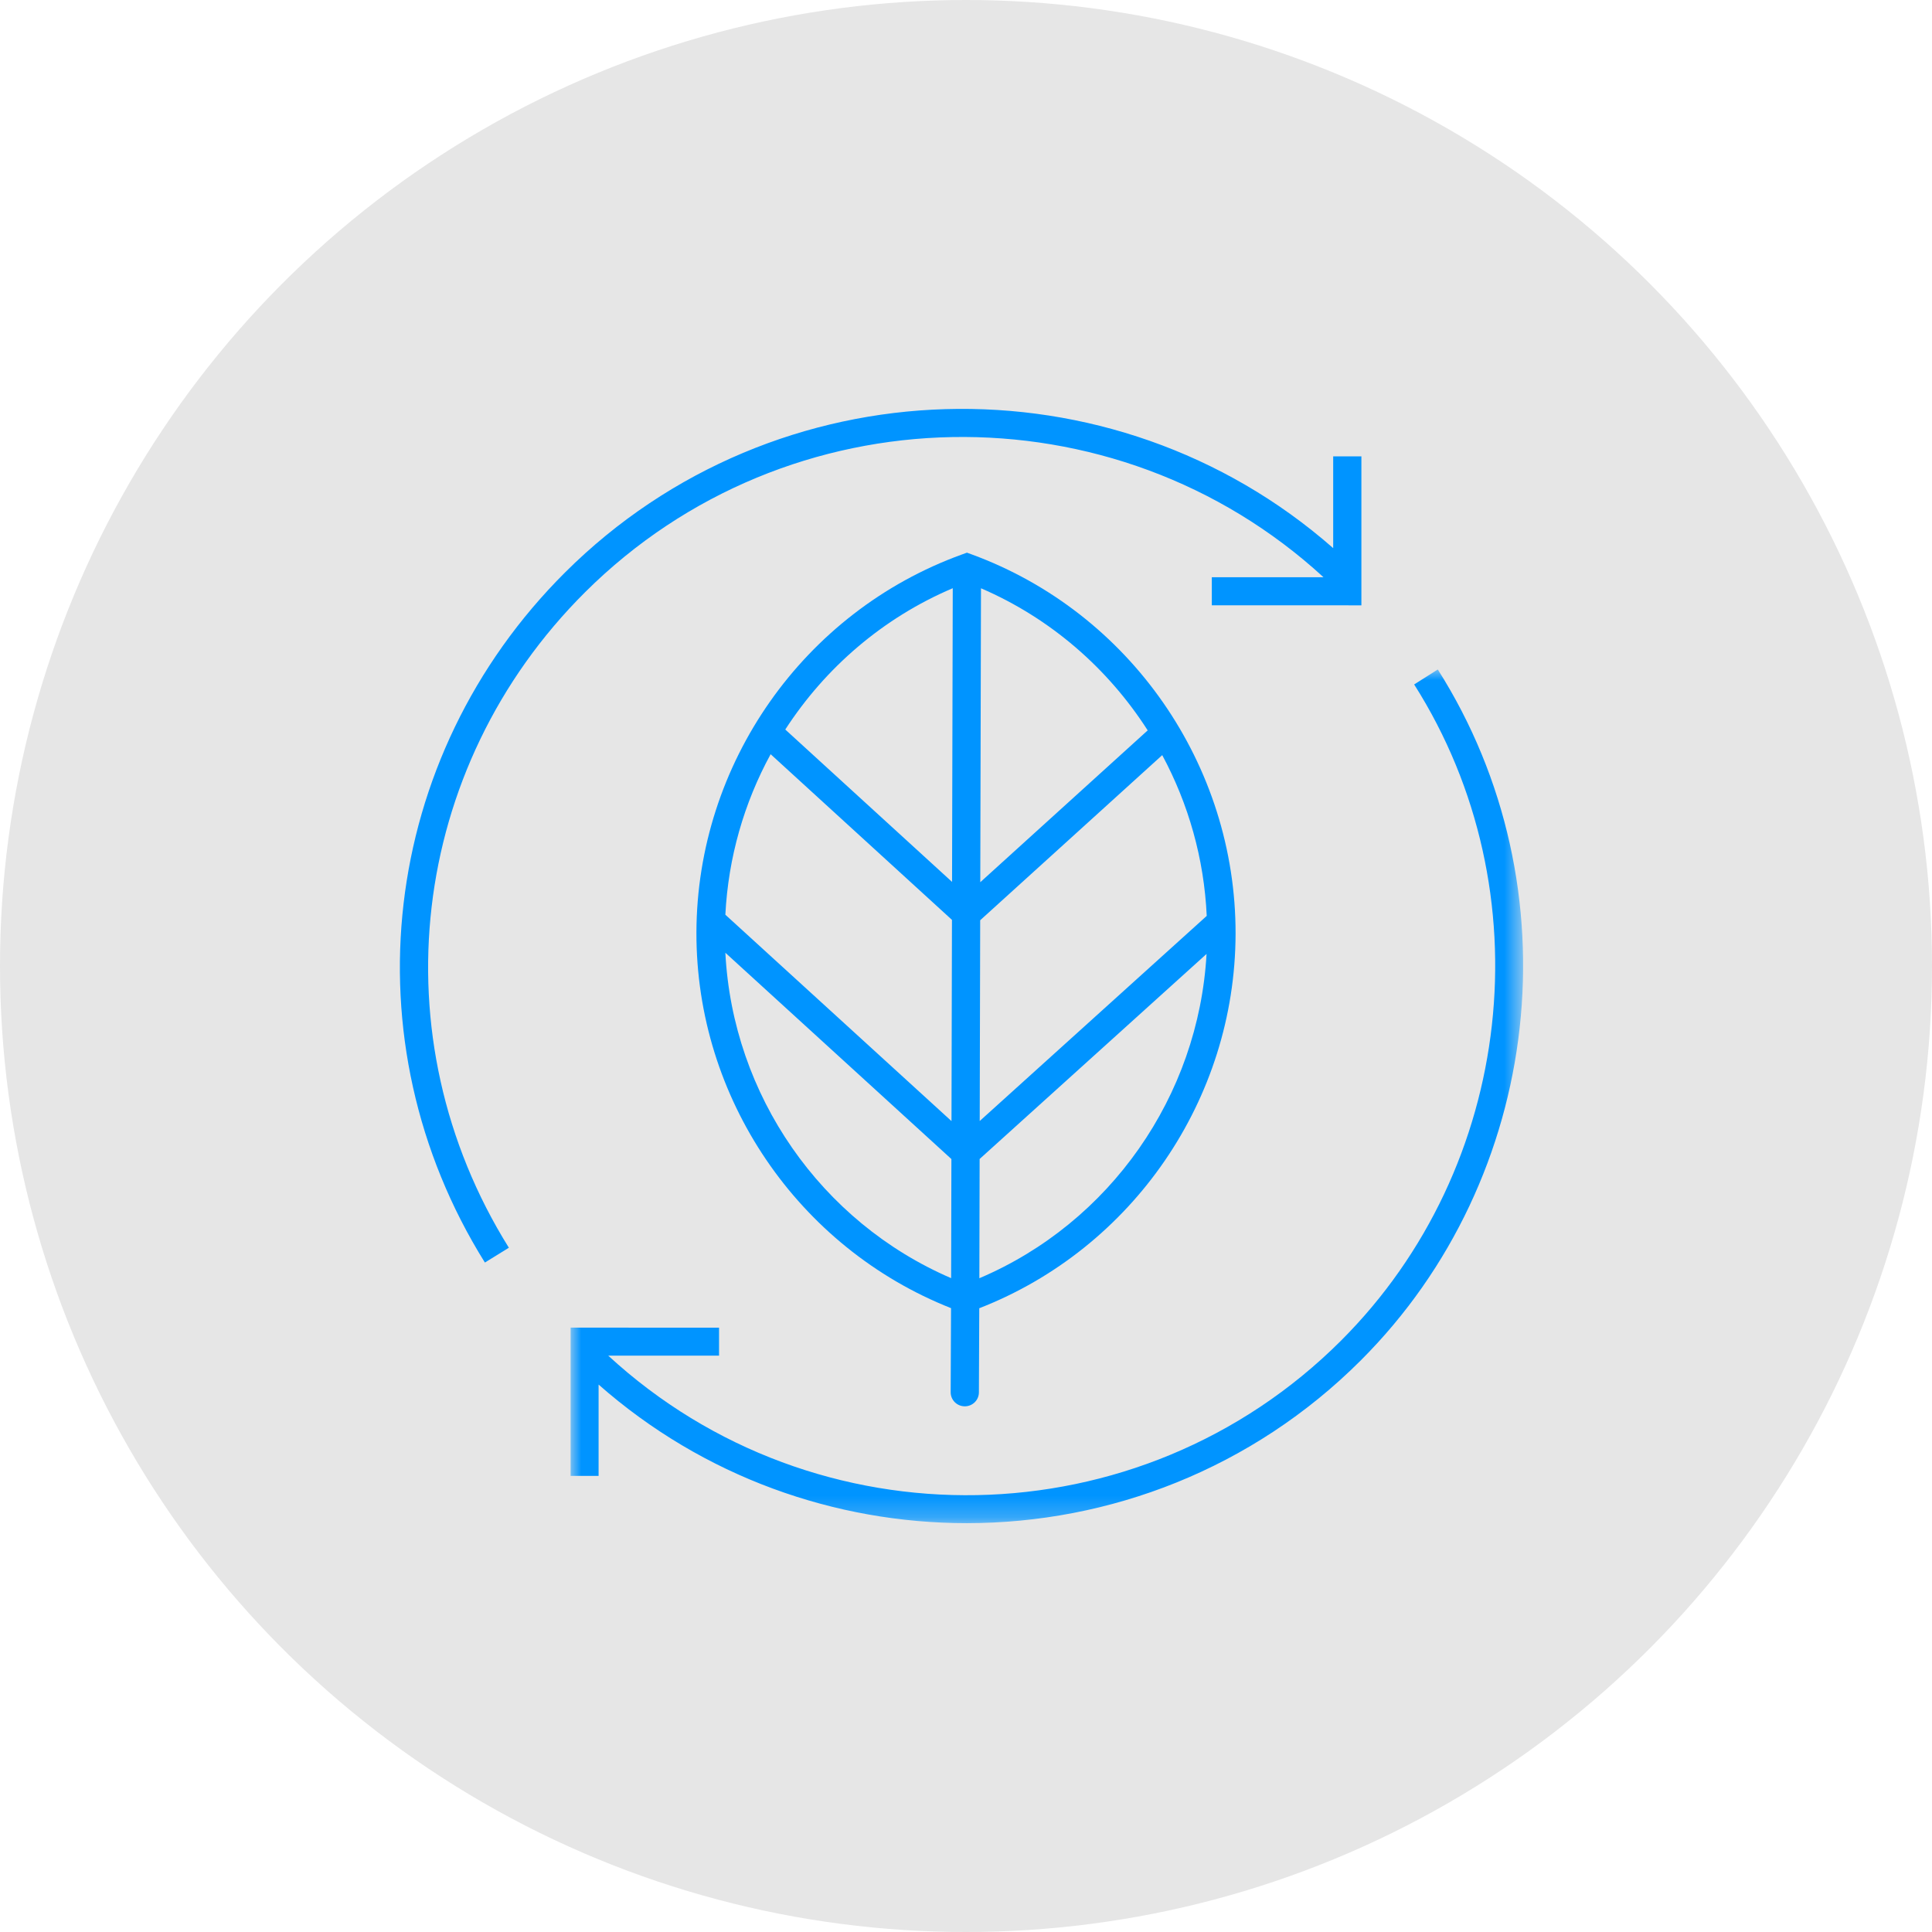
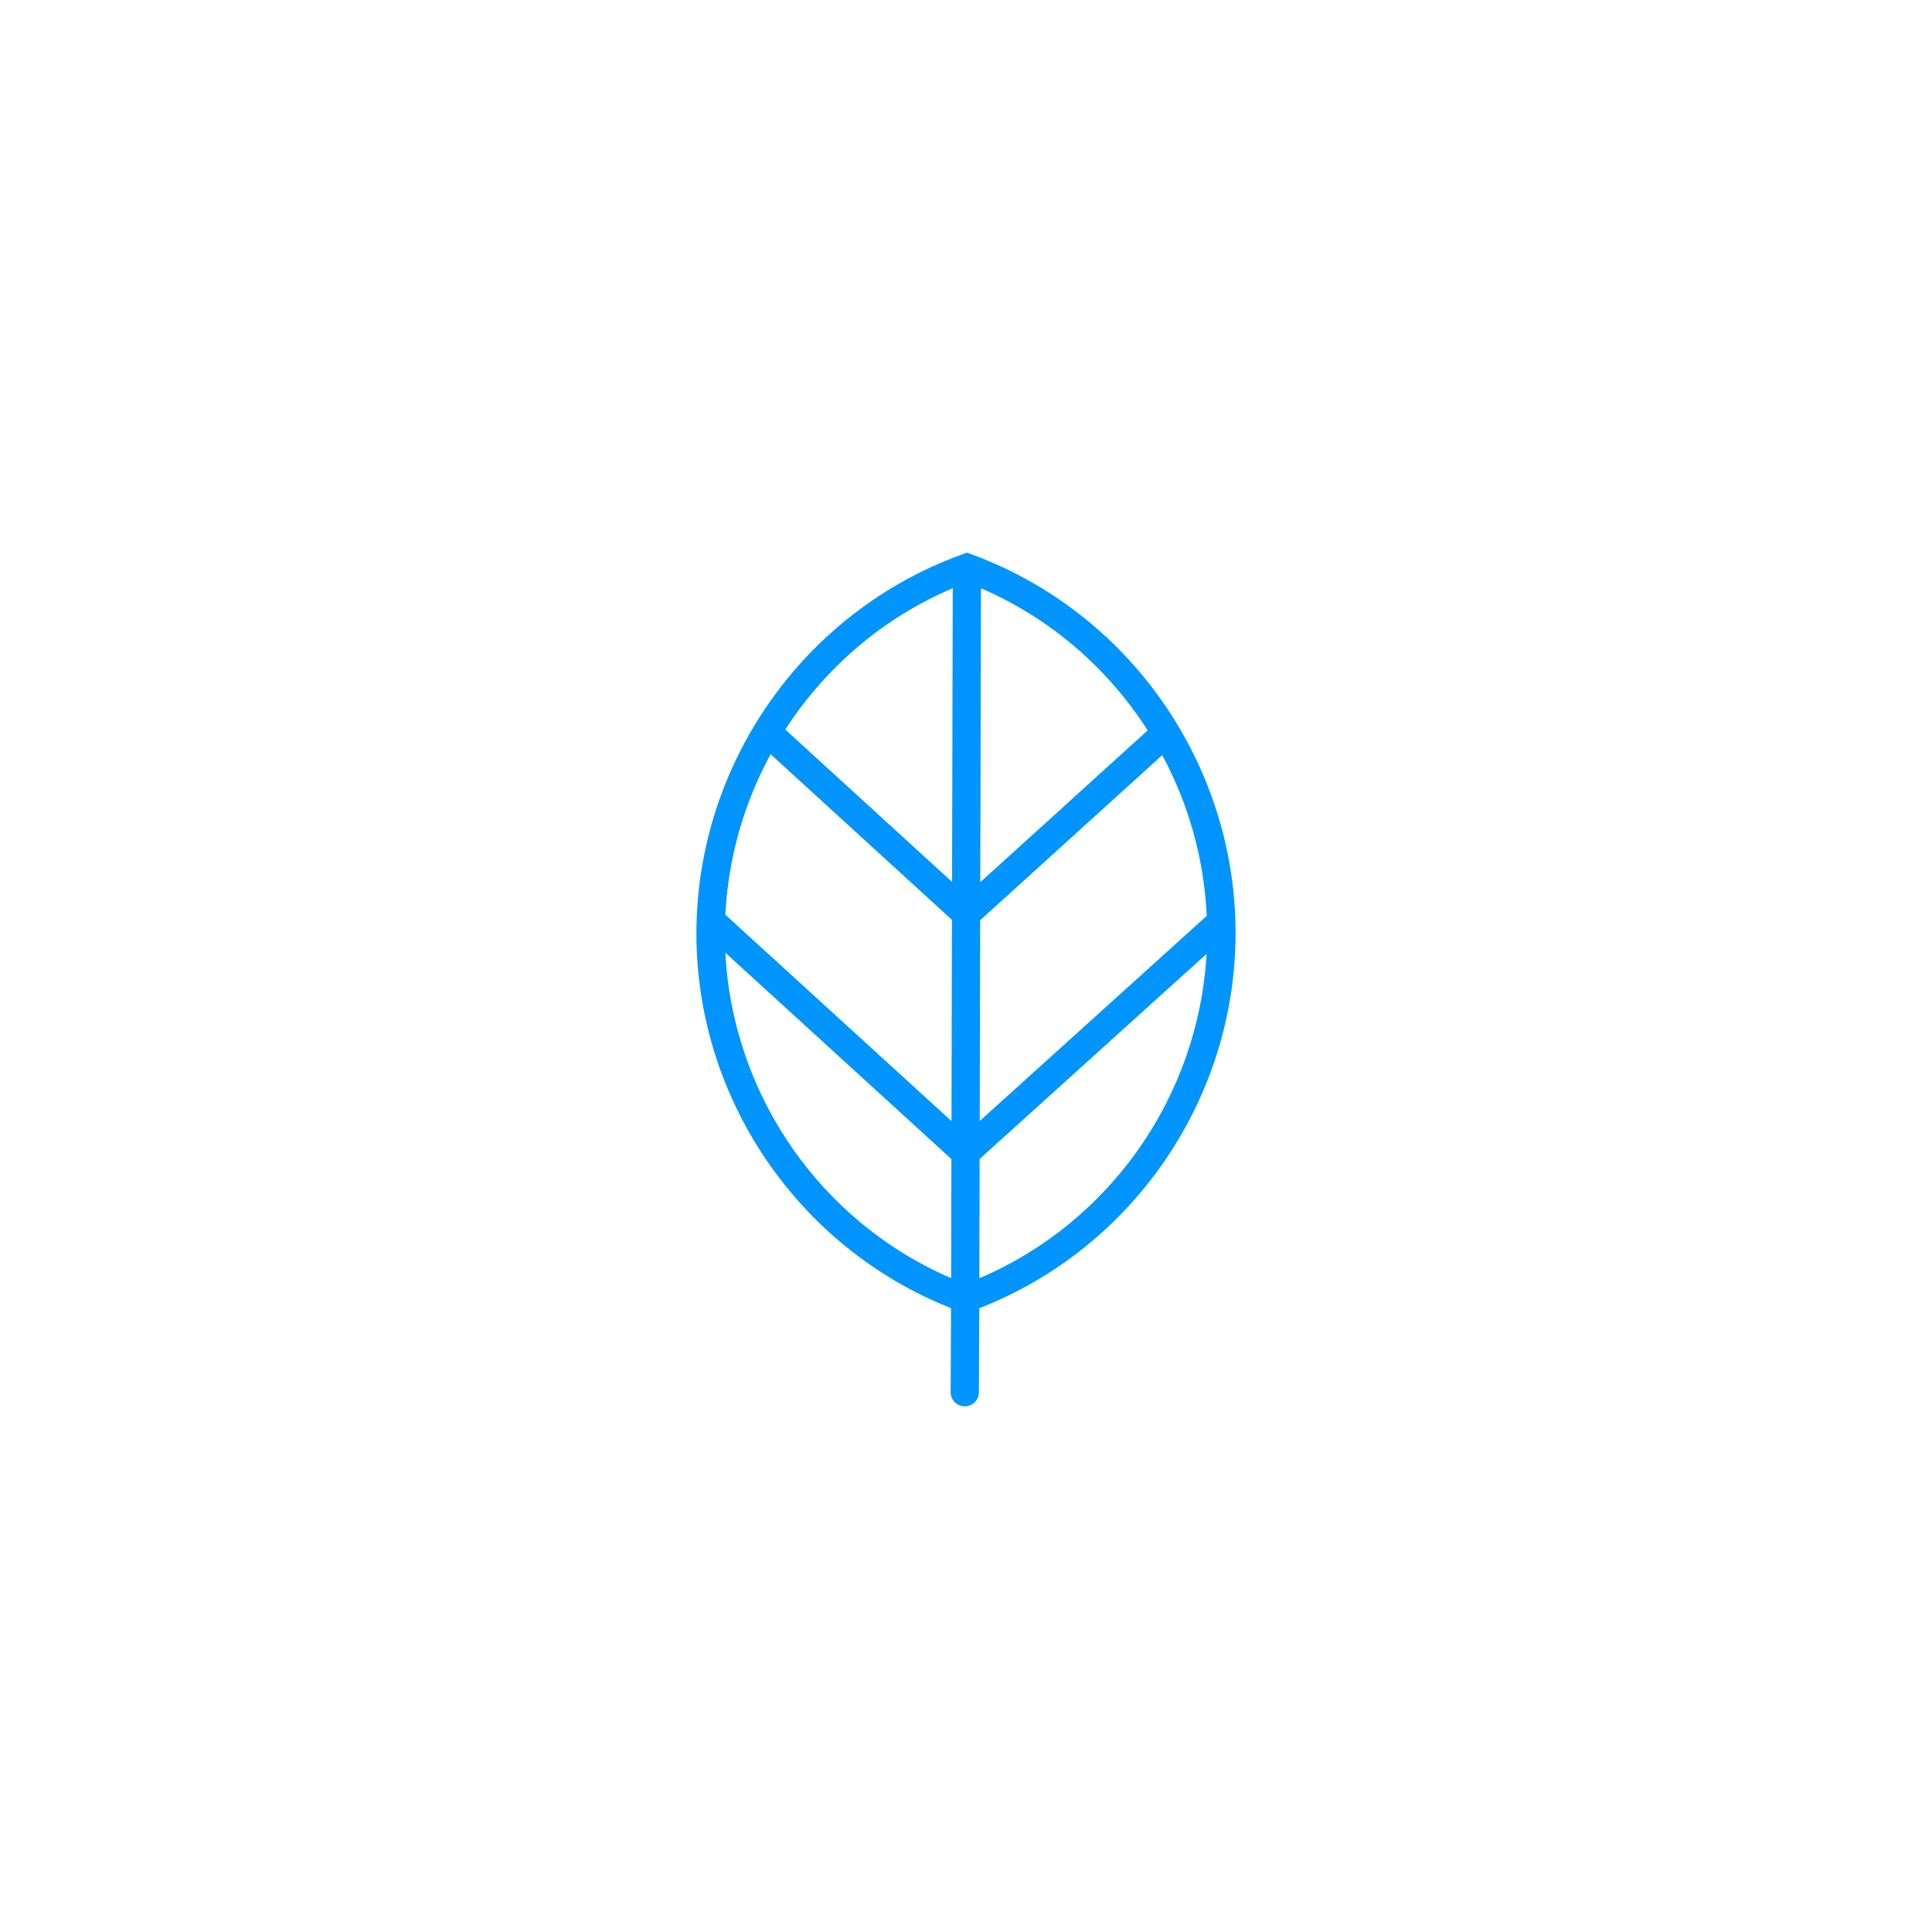
<svg xmlns="http://www.w3.org/2000/svg" xmlns:xlink="http://www.w3.org/1999/xlink" width="90px" height="90px" viewBox="0 0 90 90" version="1.1">
  <title>Group</title>
  <defs>
-     <polygon id="path-1" points="0 0 44.372 0 44.372 39.767 0 39.767" />
-   </defs>
+     </defs>
  <g id="Symbols" stroke="none" stroke-width="1" fill="none" fill-rule="evenodd">
    <g id="Content-/-PF-/-Box-02" transform="translate(-334, -782)">
      <g id="Group" transform="translate(334, 782)">
-         <circle id="Oval" fill="#E6E6E6" cx="45" cy="45" r="45" />
        <g id="Element-/-Icon-/-ESG-Env" transform="translate(18.628, 19.047)">
          <g id="Group-8" transform="translate(0, 0)">
            <path d="M15.162,25.336 L25.692,34.946 L25.679,40.494 C19.6,37.876 15.504,31.964 15.162,25.336 L15.162,25.336 Z M25.755,8.354 L25.722,22.035 L17.953,14.937 C19.815,12.062 22.503,9.735 25.755,8.354 L25.755,8.354 Z M34.836,14.977 L27.037,22.05 L27.07,8.357 C30.313,9.754 32.989,12.093 34.836,14.977 L34.836,14.977 Z M26.994,40.498 L27.007,34.943 L37.578,25.391 C37.204,32.018 33.081,37.912 26.994,40.498 L26.994,40.498 Z M25.696,33.178 L15.162,23.564 C15.297,20.899 16.036,18.352 17.271,16.087 L25.718,23.804 L25.696,33.178 Z M27.033,23.822 L35.513,16.13 C36.737,18.403 37.464,20.953 37.586,23.619 L27.011,33.174 L27.033,23.822 Z M26.313,46.465 L26.316,46.465 C26.678,46.465 26.972,46.175 26.973,45.816 L26.99,41.896 C34.128,39.112 38.911,32.171 38.93,24.458 C38.947,16.589 34.01,9.485 26.643,6.781 L26.416,6.698 L26.19,6.78 C18.807,9.448 13.833,16.528 13.814,24.397 C13.796,32.108 18.547,39.073 25.675,41.892 L25.658,45.81 C25.657,46.17 25.95,46.463 26.313,46.465 L26.313,46.465 Z" id="Fill-1" fill="#0094FF" />
-             <path d="M8.627,8.541 C18.072,-0.863 33.293,-1.095 43.025,7.842 L37.823,7.842 L37.823,9.15 L44.791,9.152 L44.791,2.211 L43.477,2.211 L43.477,6.487 C33.216,-2.523 17.5,-2.147 7.698,7.616 C-0.945,16.223 -2.482,29.444 3.96,39.767 L5.077,39.077 C-1.042,29.273 0.418,16.715 8.627,8.541" id="Fill-3" fill="#0094FF" />
            <g id="Group-7" transform="translate(7.953, 12.14)">
              <mask id="mask-2" fill="white">
                <use xlink:href="#path-1" />
              </mask>
              <g id="Clip-6" />
              <path d="M40.397,0 L39.296,0.697 C45.409,10.331 43.975,23.188 35.887,31.267 C26.514,40.628 11.409,40.86 1.752,31.963 L6.915,31.963 L6.915,30.661 L0,30.659 L0,37.567 L1.304,37.567 L1.304,33.312 C6.19,37.616 12.324,39.768 18.457,39.768 C25.102,39.767 31.749,37.241 36.808,32.187 C45.324,23.681 46.833,10.144 40.397,0" id="Fill-5" fill="#0094FF" mask="url(#mask-2)" />
            </g>
          </g>
        </g>
      </g>
    </g>
  </g>
</svg>